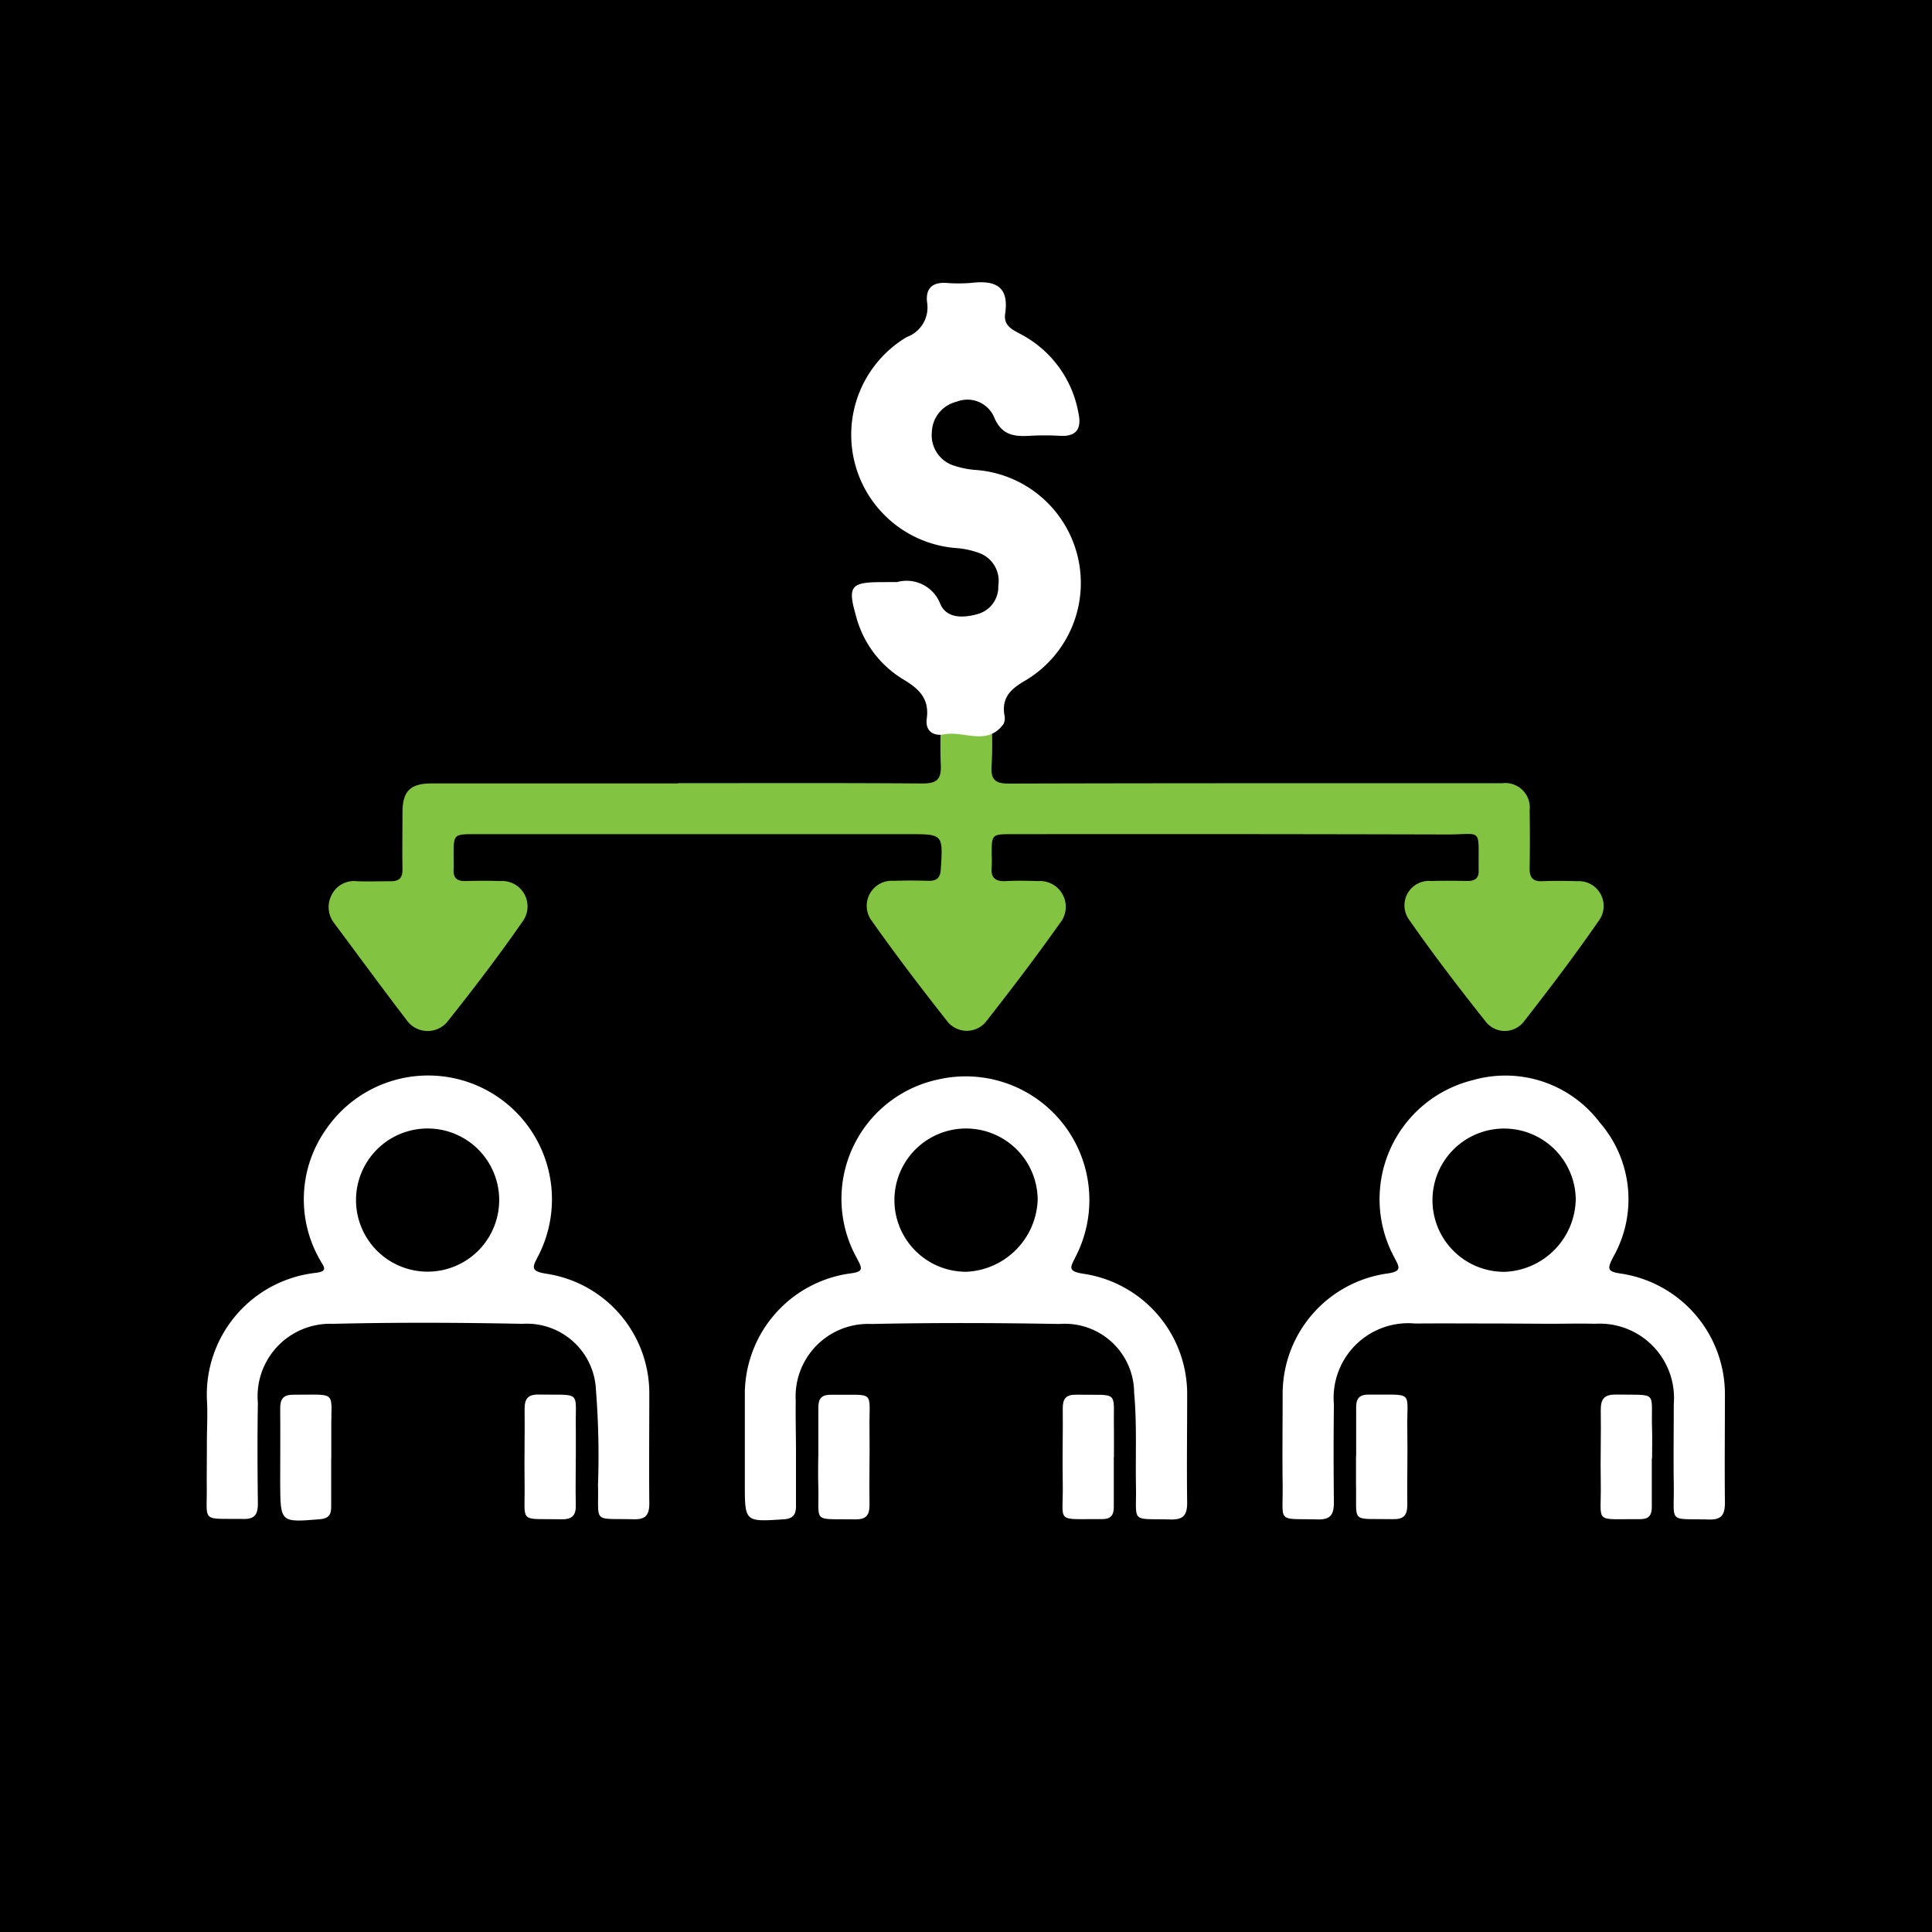
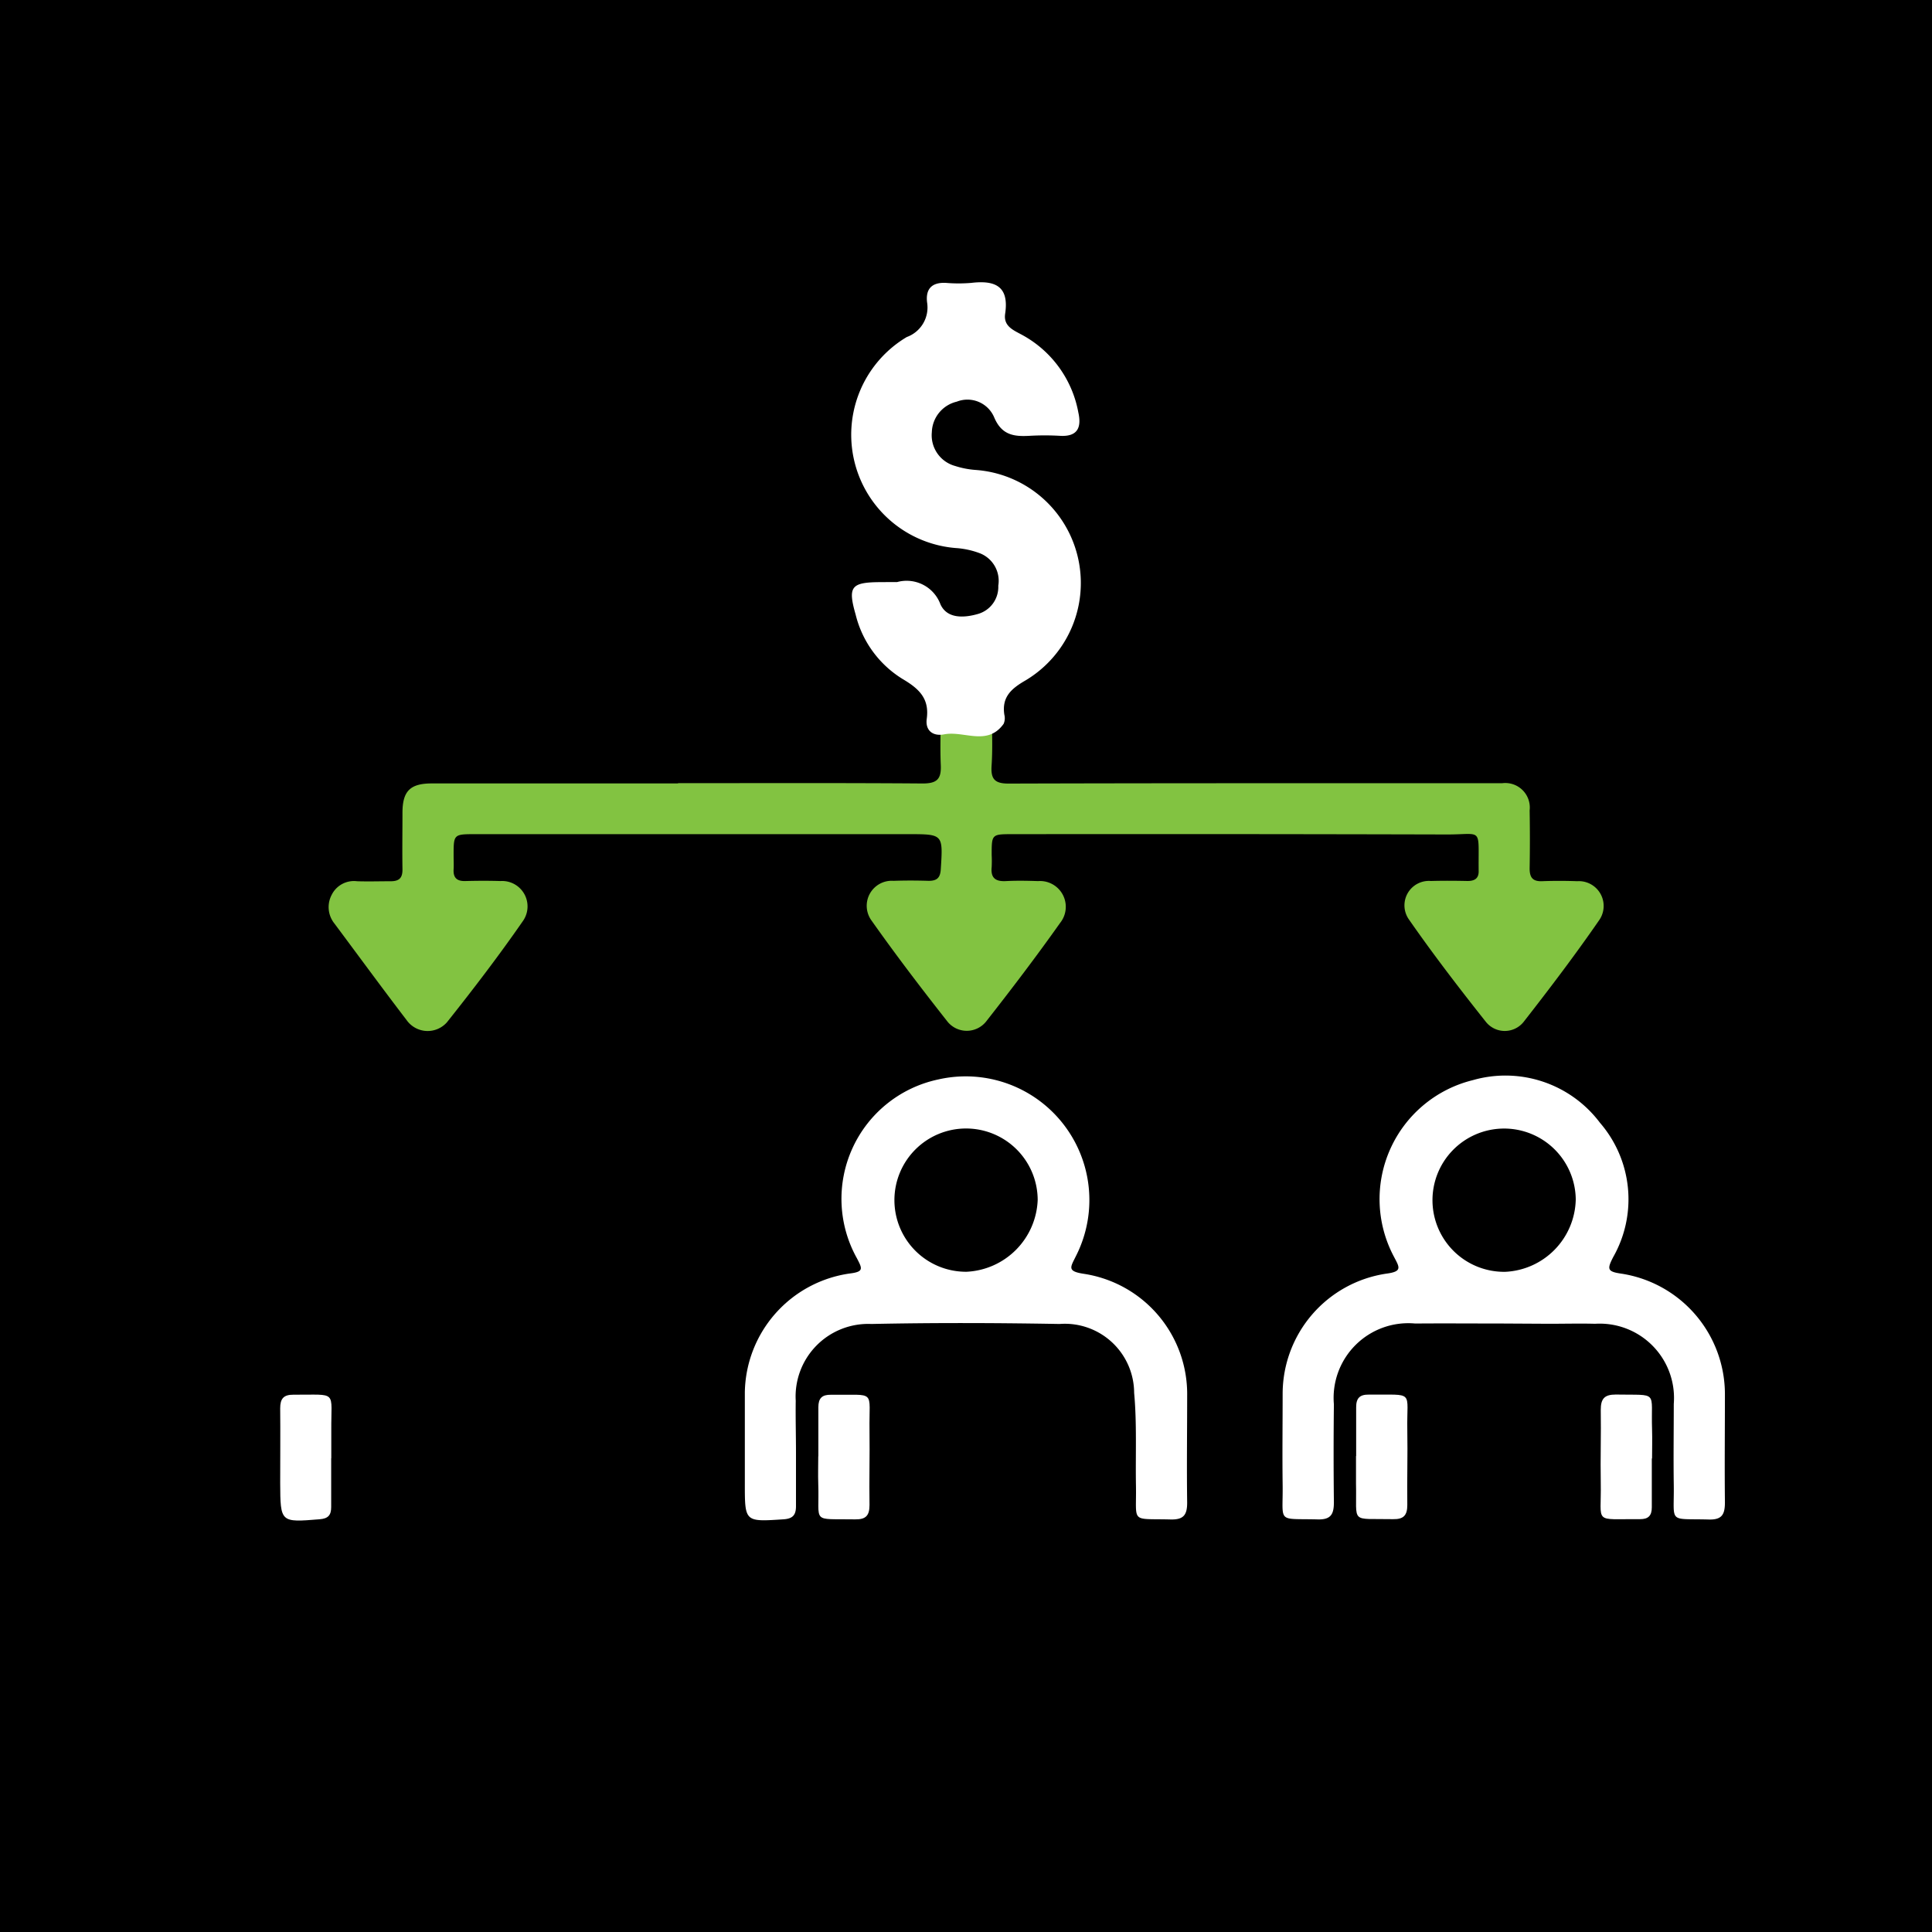
<svg xmlns="http://www.w3.org/2000/svg" width="38" height="38" viewBox="0 0 38 38">
  <g transform="translate(-759 -760)">
    <g transform="translate(452 -197)">
      <rect width="38" height="38" transform="translate(307 957)" />
      <g transform="translate(252.386 713.191)">
        <g transform="translate(58.675 249.903)">
          <path d="M105.5,374.429c1.6,0,3.207-.006,4.81.006.28,0,.368-.085.356-.36-.019-.42.008-.842-.006-1.262-.008-.242.087-.313.317-.307.806.02.676-.1.693.681.007.3.015.6-.005.9-.017.257.058.35.331.35,3.006-.009,6.013-.007,9.019-.007.231,0,.461,0,.691,0a.482.482,0,0,1,.542.535q.01.571,0,1.142c0,.178.061.257.245.25.23-.009.461-.008.691,0a.488.488,0,0,1,.435.762c-.472.684-.975,1.347-1.485,2a.475.475,0,0,1-.744.008c-.523-.659-1.036-1.327-1.516-2.017a.481.481,0,0,1,.433-.757c.24-.007.481-.005.721,0,.151,0,.226-.06.217-.214,0-.01,0-.02,0-.03-.006-.823.081-.669-.627-.671q-4.269-.011-8.538-.006c-.413,0-.413,0-.413.409a2.387,2.387,0,0,1,0,.24c-.022.214.077.285.281.274s.421-.007.631,0a.507.507,0,0,1,.434.823c-.463.654-.949,1.293-1.443,1.923a.488.488,0,0,1-.786,0c-.508-.645-1.007-1.3-1.48-1.97a.492.492,0,0,1,.433-.781c.23-.008.461-.007.691,0,.163,0,.227-.059.238-.227.044-.692.049-.691-.642-.691l-8.508,0c-.432,0-.432,0-.432.42,0,.09.005.181,0,.271-.01.167.065.236.231.231.23-.006.461-.007.691,0a.5.5,0,0,1,.447.778c-.473.683-.979,1.345-1.5,2a.506.506,0,0,1-.792-.041c-.481-.629-.948-1.267-1.42-1.9a.515.515,0,0,1-.055-.566.488.488,0,0,1,.5-.267c.22.007.441,0,.661,0,.168,0,.233-.067.231-.233-.006-.371,0-.742,0-1.112,0-.429.151-.579.579-.579q2.42,0,4.84,0Z" transform="translate(-96.223 -365.119)" fill="#82c341" />
-           <path d="M58.683,507.265c0-.291.018-.582,0-.872a2.411,2.411,0,0,1,2.144-2.479c.264-.03.139-.141.083-.25a2.388,2.388,0,0,1,.11-2.563,2.435,2.435,0,0,1,4.188,2.466c-.118.229-.183.316.168.367a2.38,2.38,0,0,1,2.009,2.378c0,.711-.007,1.423,0,2.134,0,.231-.069.321-.309.315-.824-.02-.681.091-.7-.675a16.429,16.429,0,0,0-.04-1.861,1.362,1.362,0,0,0-1.449-1.308c-1.242-.025-2.486-.03-3.727,0a1.427,1.427,0,0,0-1.474,1.554c-.011.661-.008,1.323,0,1.984,0,.214-.064.306-.291.3-.853-.012-.7.085-.715-.685C58.68,507.806,58.683,507.536,58.683,507.265Zm5.749-4.814a1.407,1.407,0,0,0-1.415-1.376,1.408,1.408,0,1,0,1.415,1.376Z" transform="translate(-58.675 -484.973)" fill="#fff" />
          <path d="M235.458,507.439c0,.351,0,.7,0,1.052,0,.173-.063.246-.245.258-.762.05-.761.055-.761-.7,0-.6,0-1.2,0-1.8a2.4,2.4,0,0,1,2.064-2.335c.284-.034.244-.1.14-.3a2.4,2.4,0,0,1,1.594-3.515,2.432,2.432,0,0,1,2.715,3.471c-.107.22-.185.3.159.351a2.392,2.392,0,0,1,2.028,2.4c0,.7-.01,1.4,0,2.1,0,.244-.072.337-.325.331-.8-.02-.669.085-.682-.66-.011-.611.02-1.225-.036-1.832a1.363,1.363,0,0,0-1.468-1.353c-1.232-.022-2.466-.026-3.7,0a1.428,1.428,0,0,0-1.488,1.511C235.448,506.757,235.458,507.1,235.458,507.439Zm4.754-4.972a1.409,1.409,0,1,0-1.4,1.413A1.47,1.47,0,0,0,240.212,502.467Z" transform="translate(-223.863 -484.96)" fill="#fff" />
          <path d="M414.423,504.881c-.581,0-1.162-.005-1.742,0a1.469,1.469,0,0,0-1.6,1.59q-.011.961,0,1.923c0,.235-.055.346-.317.34-.817-.021-.681.088-.691-.68-.008-.6,0-1.2,0-1.8a2.391,2.391,0,0,1,2.039-2.354c.323-.042.258-.126.15-.333a2.41,2.41,0,0,1,1.552-3.473,2.326,2.326,0,0,1,2.5.838,2.3,2.3,0,0,1,.26,2.643c-.122.238-.118.286.167.326a2.4,2.4,0,0,1,2.031,2.363c0,.711-.008,1.422,0,2.133,0,.235-.054.346-.316.339-.815-.022-.679.091-.69-.681-.008-.531,0-1.061,0-1.592a1.462,1.462,0,0,0-1.547-1.577c-.3-.008-.6,0-.9,0Zm1.415-2.441a1.409,1.409,0,1,0-1.385,1.424A1.455,1.455,0,0,0,415.838,502.44Z" transform="translate(-388.906 -484.943)" fill="#fff" />
          <path d="M83.739,605.3c0,.32,0,.64,0,.96,0,.16-.06.227-.227.24-.771.063-.772.067-.776-.712,0-.49.005-.98,0-1.47,0-.189.065-.269.261-.268.882.006.737-.1.744.709,0,.18,0,.36,0,.54Z" transform="translate(-81.286 -582.712)" fill="#fff" />
-           <path d="M163.548,605.305c0,.31-.007.62,0,.93.006.2-.063.289-.275.285-.867-.016-.719.1-.732-.7-.008-.49.007-.98,0-1.469,0-.2.065-.288.276-.284.875.015.715-.095.732.7,0,.18,0,.36,0,.54Z" transform="translate(-156.284 -582.732)" fill="#fff" />
          <path d="M258.342,605.291c0-.32,0-.64,0-.96,0-.18.072-.25.25-.247.9.012.744-.115.756.7.007.49-.008.98,0,1.47,0,.206-.072.284-.28.281-.882-.015-.7.094-.728-.7-.006-.18,0-.36,0-.54Z" transform="translate(-246.307 -582.745)" fill="#fff" />
-           <path d="M339.16,605.309c0,.33,0,.66,0,.989,0,.163-.066.235-.231.234-.948-.007-.756.1-.773-.712-.01-.49.006-.979,0-1.469,0-.191.068-.269.262-.266.881.015.726-.109.745.714,0,.17,0,.34,0,.51Z" transform="translate(-321.314 -582.747)" fill="#fff" />
          <path d="M434,605.3c0-.32,0-.64,0-.96,0-.179.071-.25.249-.248.917.01.742-.1.757.7.009.49-.007.98,0,1.469,0,.206-.072.285-.28.281-.859-.017-.71.106-.729-.7,0-.18,0-.36,0-.54Z" transform="translate(-411.387 -582.756)" fill="#fff" />
          <path d="M514.835,605.315c0,.32,0,.64,0,.96,0,.164-.068.234-.232.233-.934-.008-.756.111-.772-.712-.009-.48.008-.96,0-1.439,0-.219.073-.3.295-.3.857.016.688-.088.714.687.006.19,0,.38,0,.57Z" transform="translate(-486.407 -582.722)" fill="#fff" />
          <path d="M283.044,255.8a.709.709,0,0,1,.854.436c.13.288.462.27.738.191a.552.552,0,0,0,.4-.556.582.582,0,0,0-.352-.634,1.645,1.645,0,0,0-.488-.107,2.236,2.236,0,0,1-.96-4.15.618.618,0,0,0,.4-.679c-.033-.266.092-.4.37-.386a2.969,2.969,0,0,0,.5,0c.464-.055.747.062.665.607-.038.253.174.327.348.424a2.183,2.183,0,0,1,1.091,1.515c.065.291-.007.483-.36.462a5.286,5.286,0,0,0-.6,0c-.307.017-.547-.013-.695-.364a.571.571,0,0,0-.735-.308.637.637,0,0,0-.491.6.626.626,0,0,0,.458.665,1.708,1.708,0,0,0,.4.078,2.23,2.23,0,0,1,.981,4.142c-.282.163-.465.329-.413.672a.276.276,0,0,1-.014.18c-.319.447-.781.13-1.171.207-.211.041-.374-.067-.341-.307.055-.4-.155-.593-.475-.782a2.065,2.065,0,0,1-.924-1.268c-.154-.539-.092-.63.449-.637C282.781,255.8,282.873,255.8,283.044,255.8Z" transform="translate(-269.462 -250.445)" fill="#fff" />
        </g>
      </g>
    </g>
  </g>
</svg>